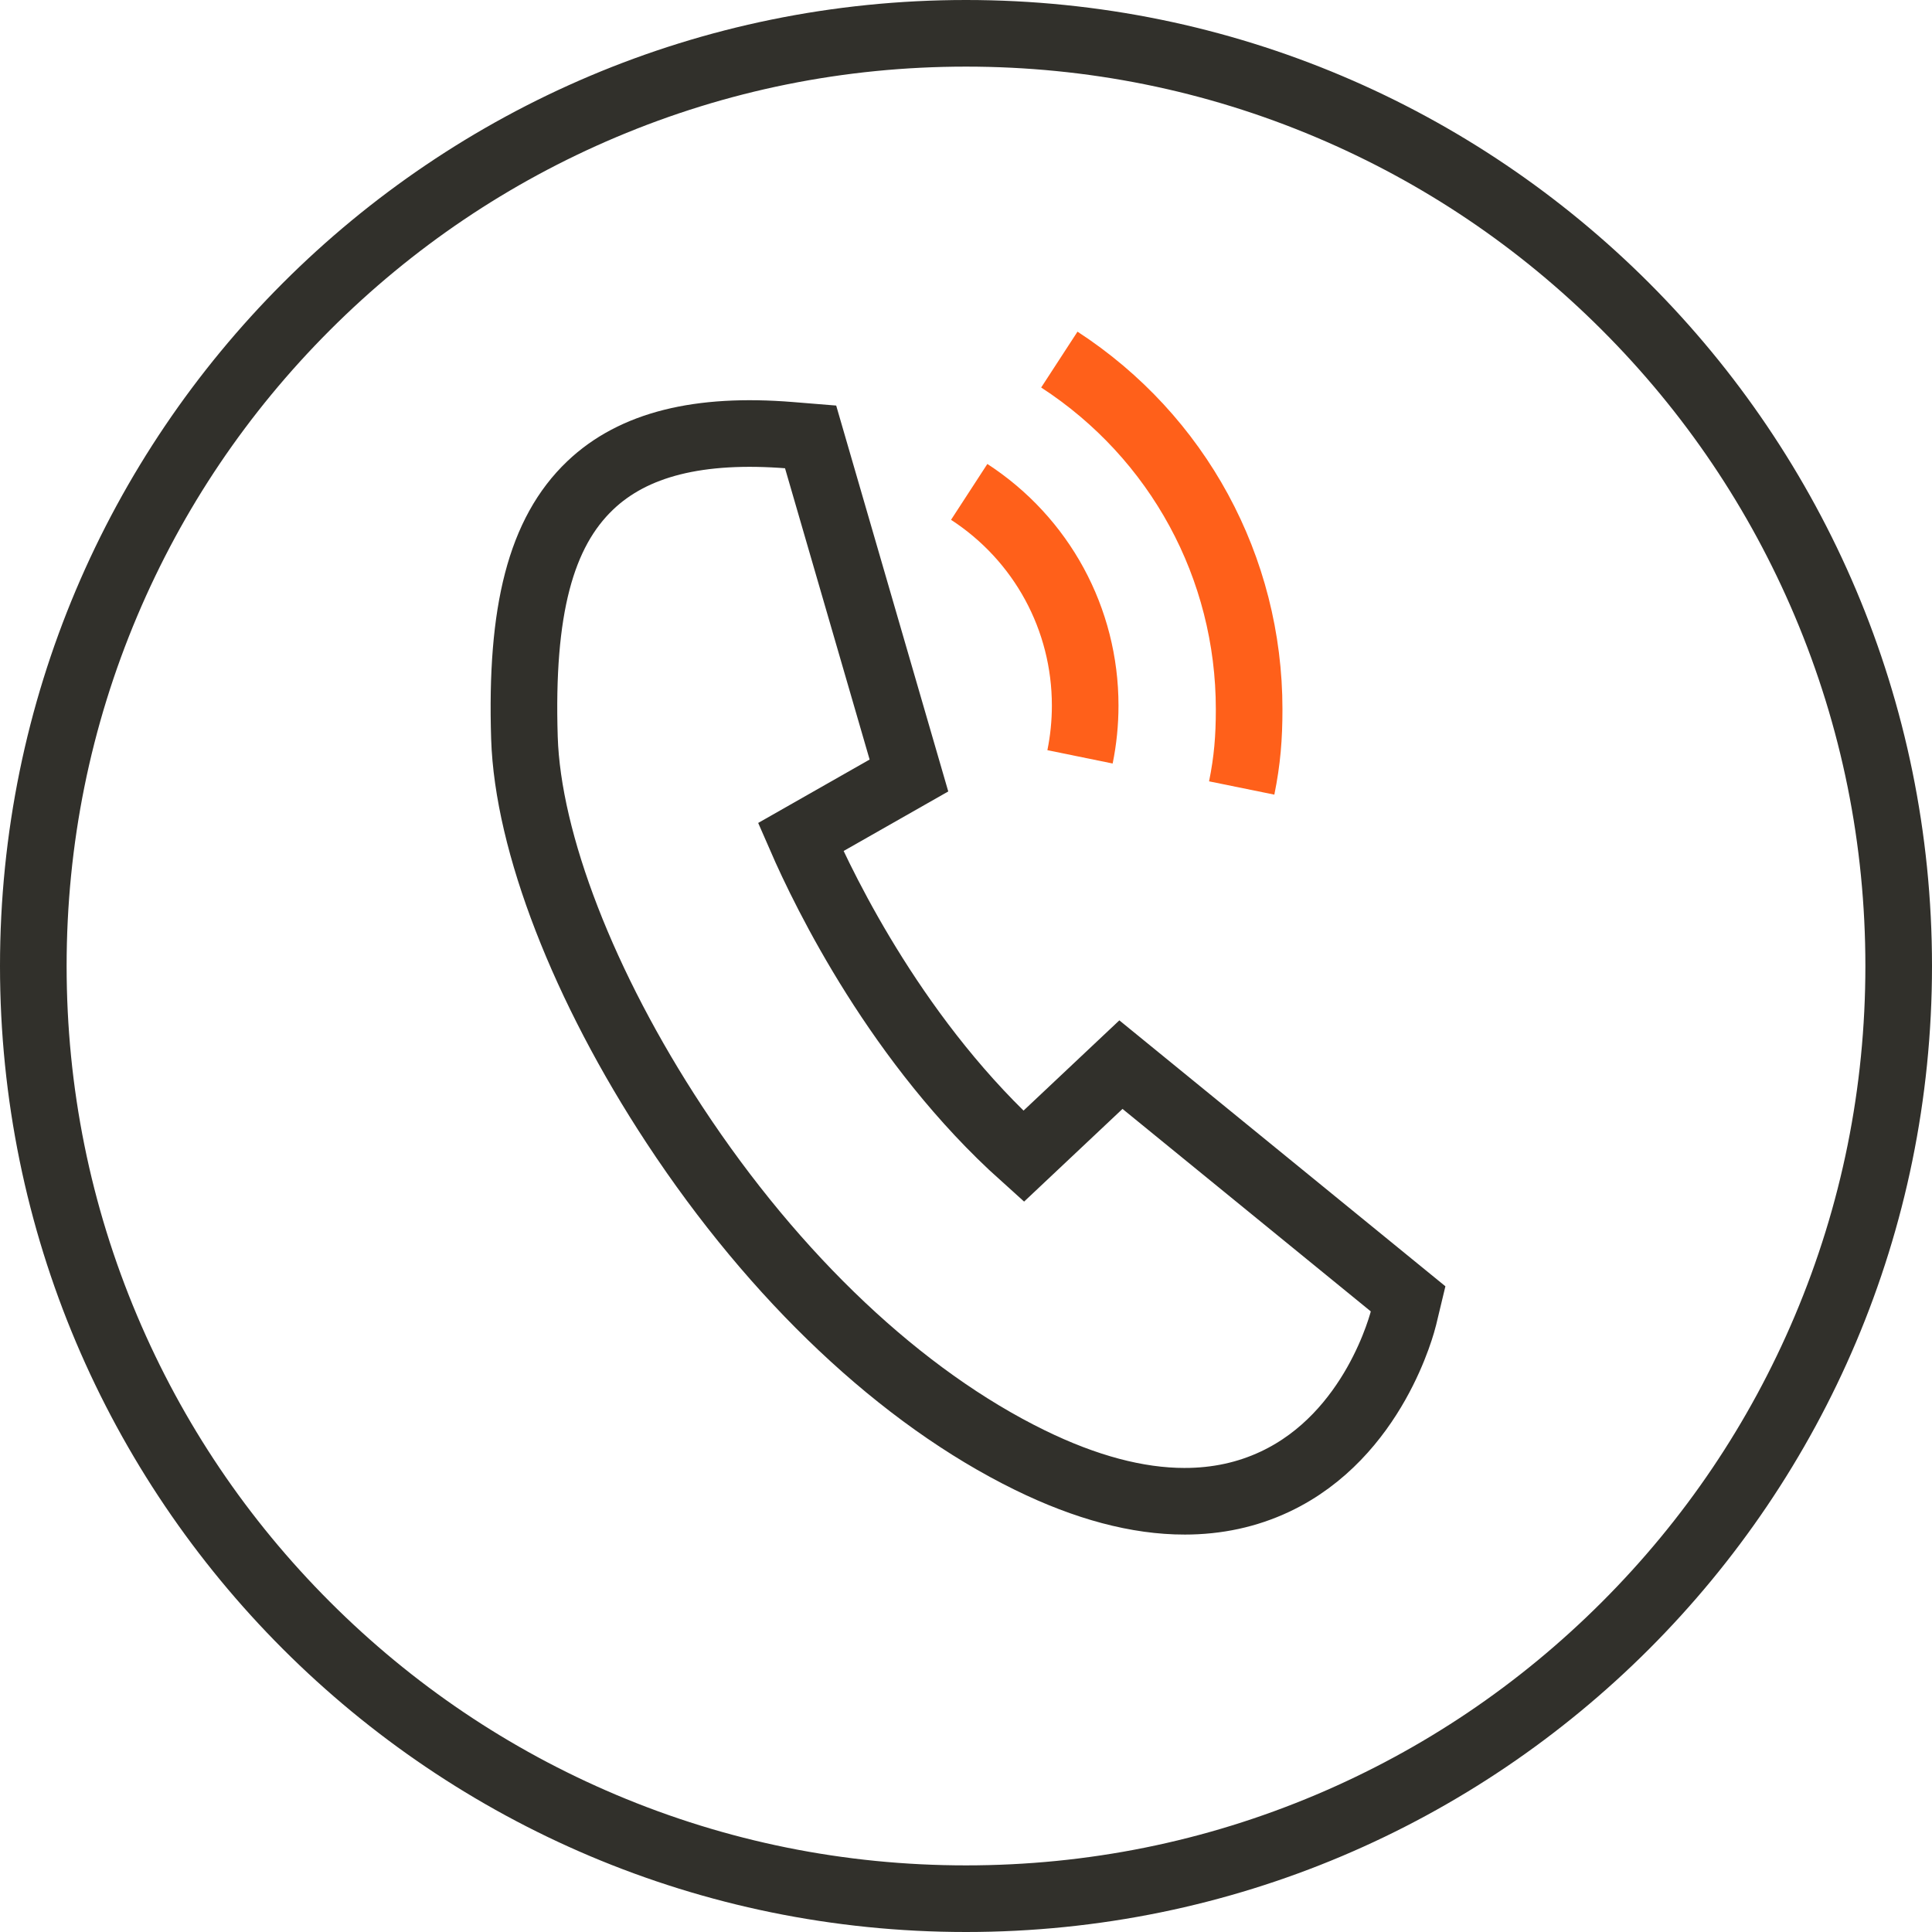
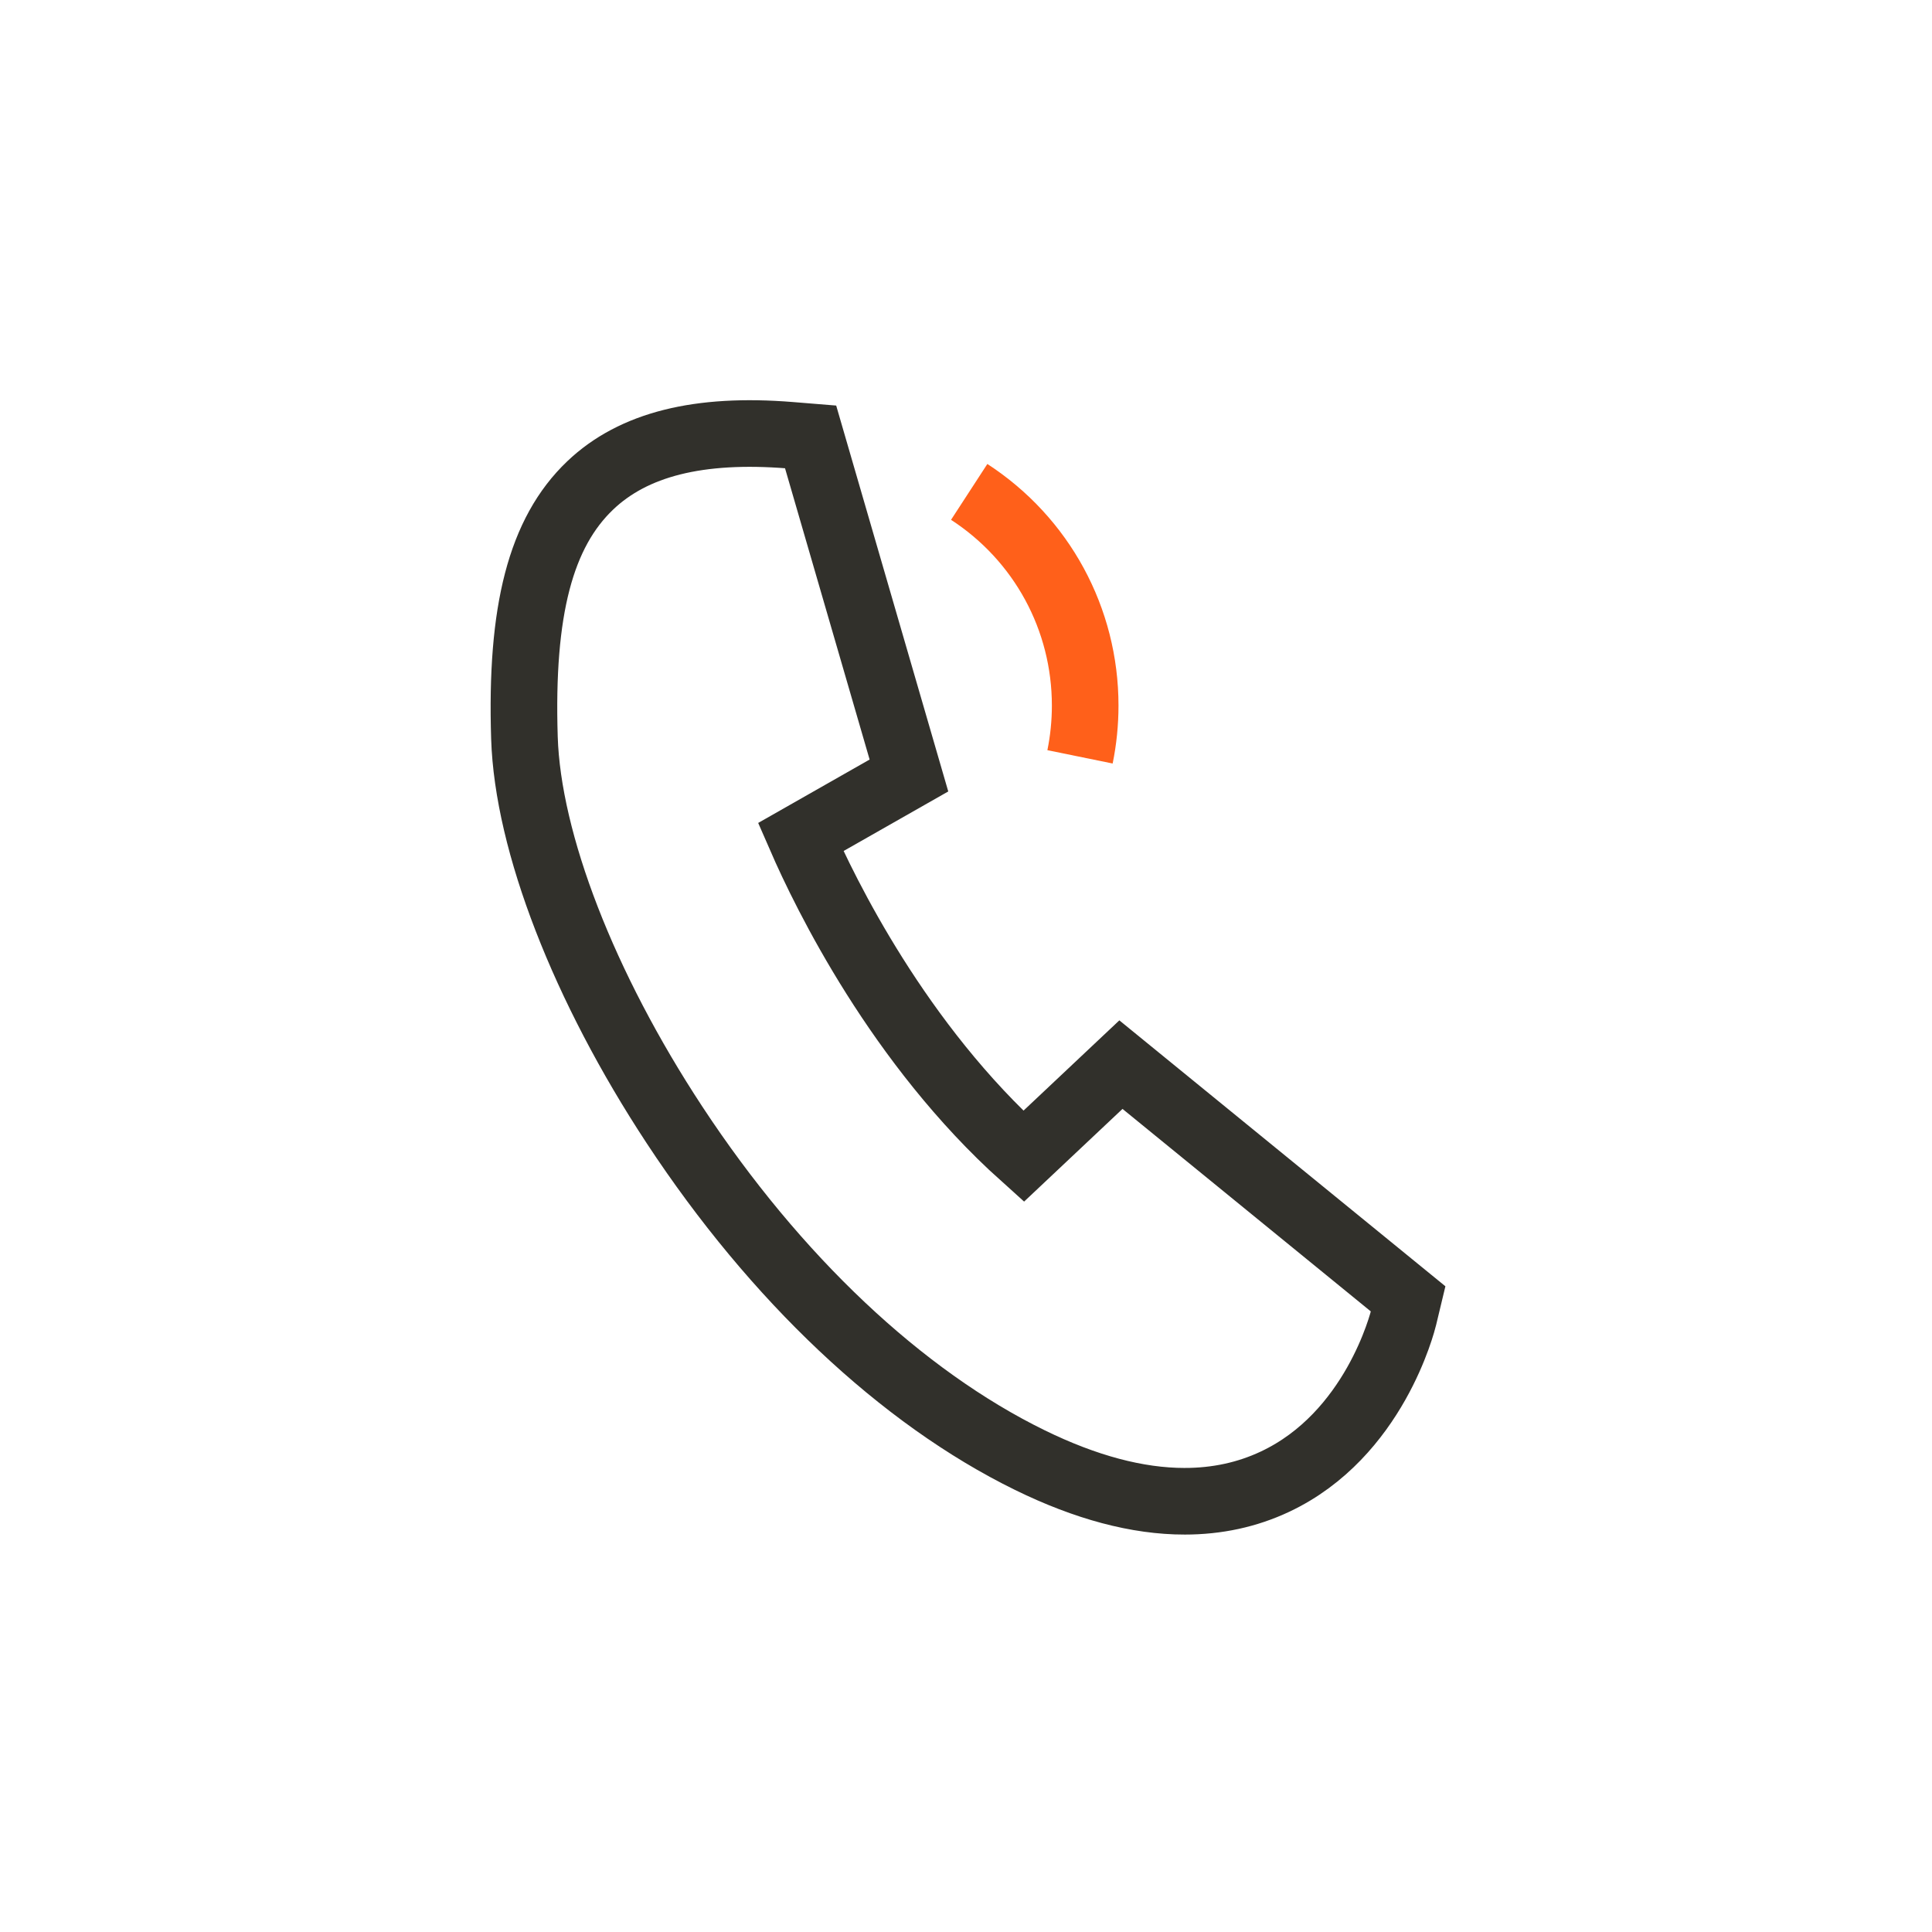
<svg xmlns="http://www.w3.org/2000/svg" viewBox="0 0 580 580">
  <defs>
    <style>.d{fill:#31302b;}.e{stroke:#ff601a;}.e,.f{fill:none;stroke-miterlimit:10;stroke-width:20px;}.f{stroke:#31302b;}</style>
  </defs>
  <g id="a" />
  <g id="b">
    <g id="c">
      <g>
        <path class="f" d="M355.62,450.69c-14.12,0-29.66-4.13-46.48-12.37-38.5-18.86-76.37-54.59-106.64-100.6-27.23-41.39-44.07-84.84-45.06-116.22-1.21-38.25,4.89-61.62,19.75-75.78,12.96-12.34,32.6-17.27,60.02-15.06l6.14,.5,29.52,101.65-32.5,18.49c7.45,17.11,29.44,62.2,66.91,95.84l29.23-27.53,86.22,70.32-1.31,5.46c-.35,1.44-8.81,35.38-38.66,49.42-8.33,3.92-17.39,5.88-27.12,5.88Z" />
        <path class="e" d="M290.96,147.67c21.81,14.18,34.82,38.16,34.82,64.14,0,5.18-.52,10.36-1.55,15.4" />
-         <path class="e" d="M318.02,107.95c35.68,23.21,56.98,62.44,56.98,104.96,0,8.48-.55,15.4-2.23,23.65" />
-         <path class="d" d="M290,20c36.46,0,71.82,7.14,105.09,21.21,32.15,13.6,61.03,33.07,85.83,57.87,24.8,24.8,44.27,53.68,57.87,85.83,14.07,33.27,21.21,68.63,21.21,105.09s-7.14,71.82-21.21,105.09c-13.6,32.15-33.07,61.03-57.87,85.83-24.8,24.8-53.68,44.27-85.83,57.87-33.27,14.07-68.63,21.21-105.09,21.21s-71.82-7.14-105.09-21.21c-32.15-13.6-61.03-33.07-85.83-57.87-24.8-24.8-44.27-53.68-57.87-85.83-14.07-33.27-21.21-68.63-21.21-105.09s7.14-71.82,21.21-105.09c13.6-32.15,33.07-61.03,57.87-85.83,24.8-24.8,53.68-44.27,85.83-57.87,33.27-14.07,68.63-21.21,105.09-21.21m0-20C129.84,0,0,129.84,0,290s129.84,290,290,290,290-129.84,290-290S450.16,0,290,0h0Z" />
      </g>
    </g>
  </g>
</svg>